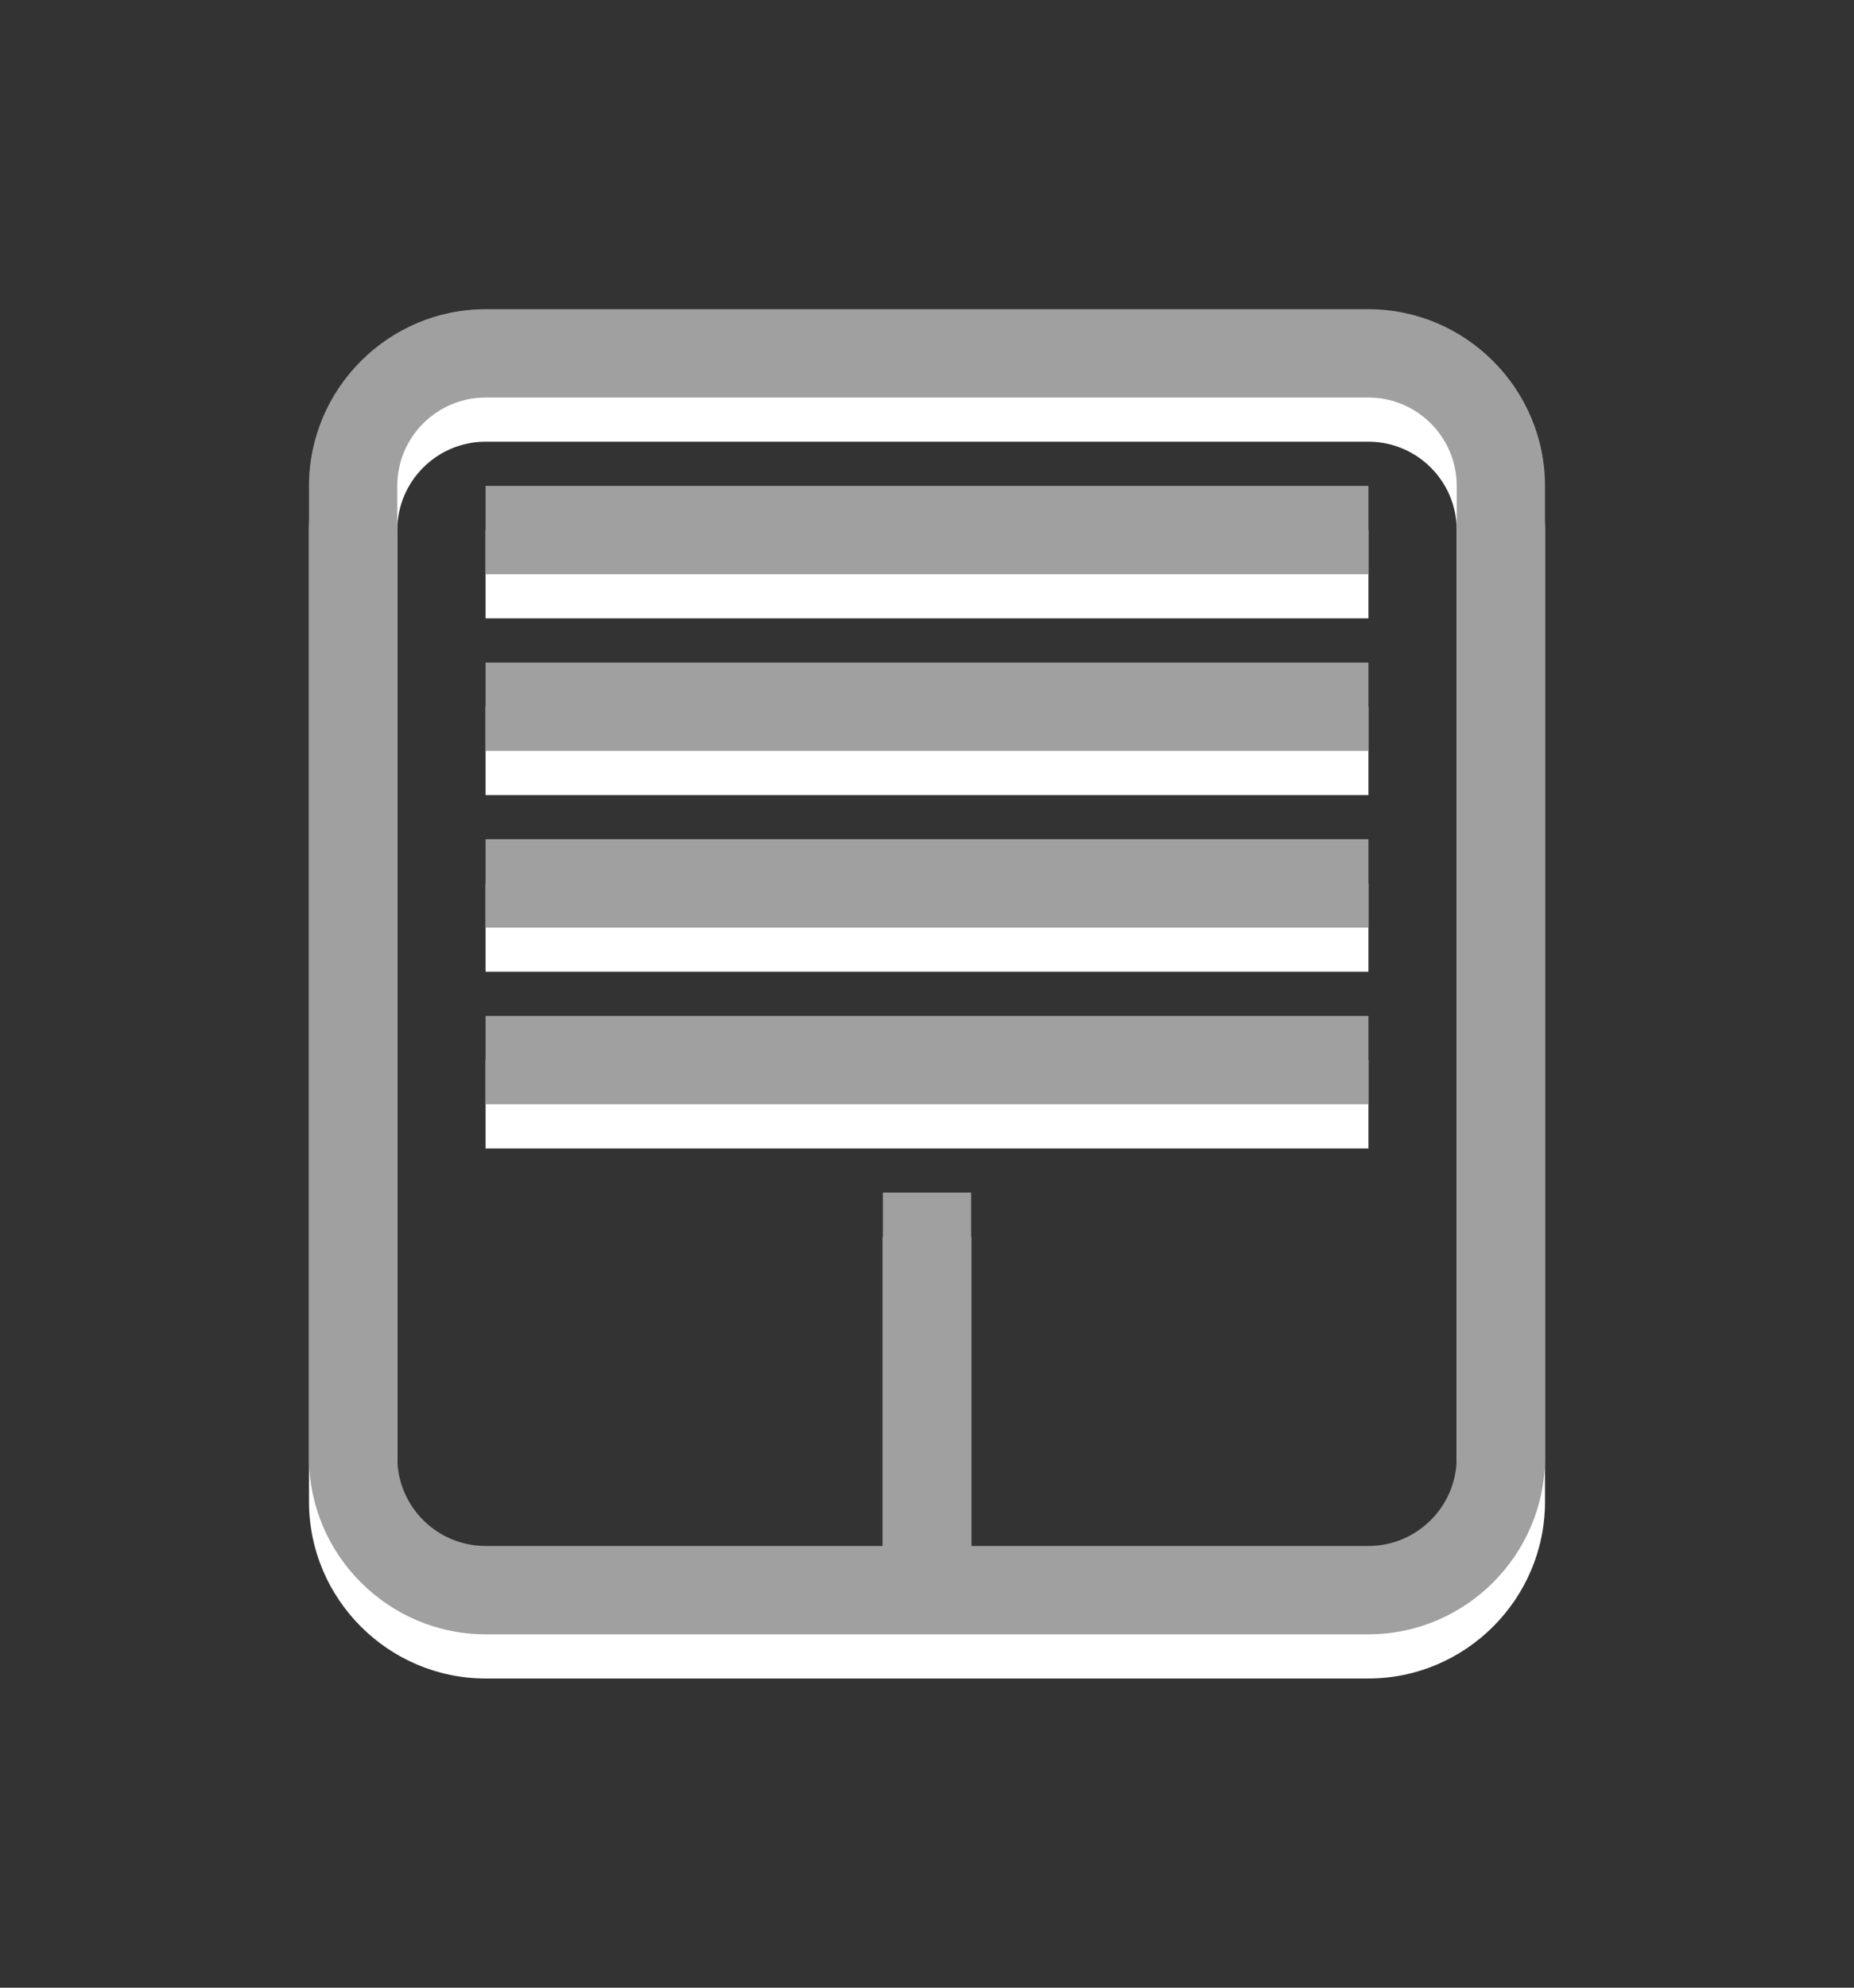
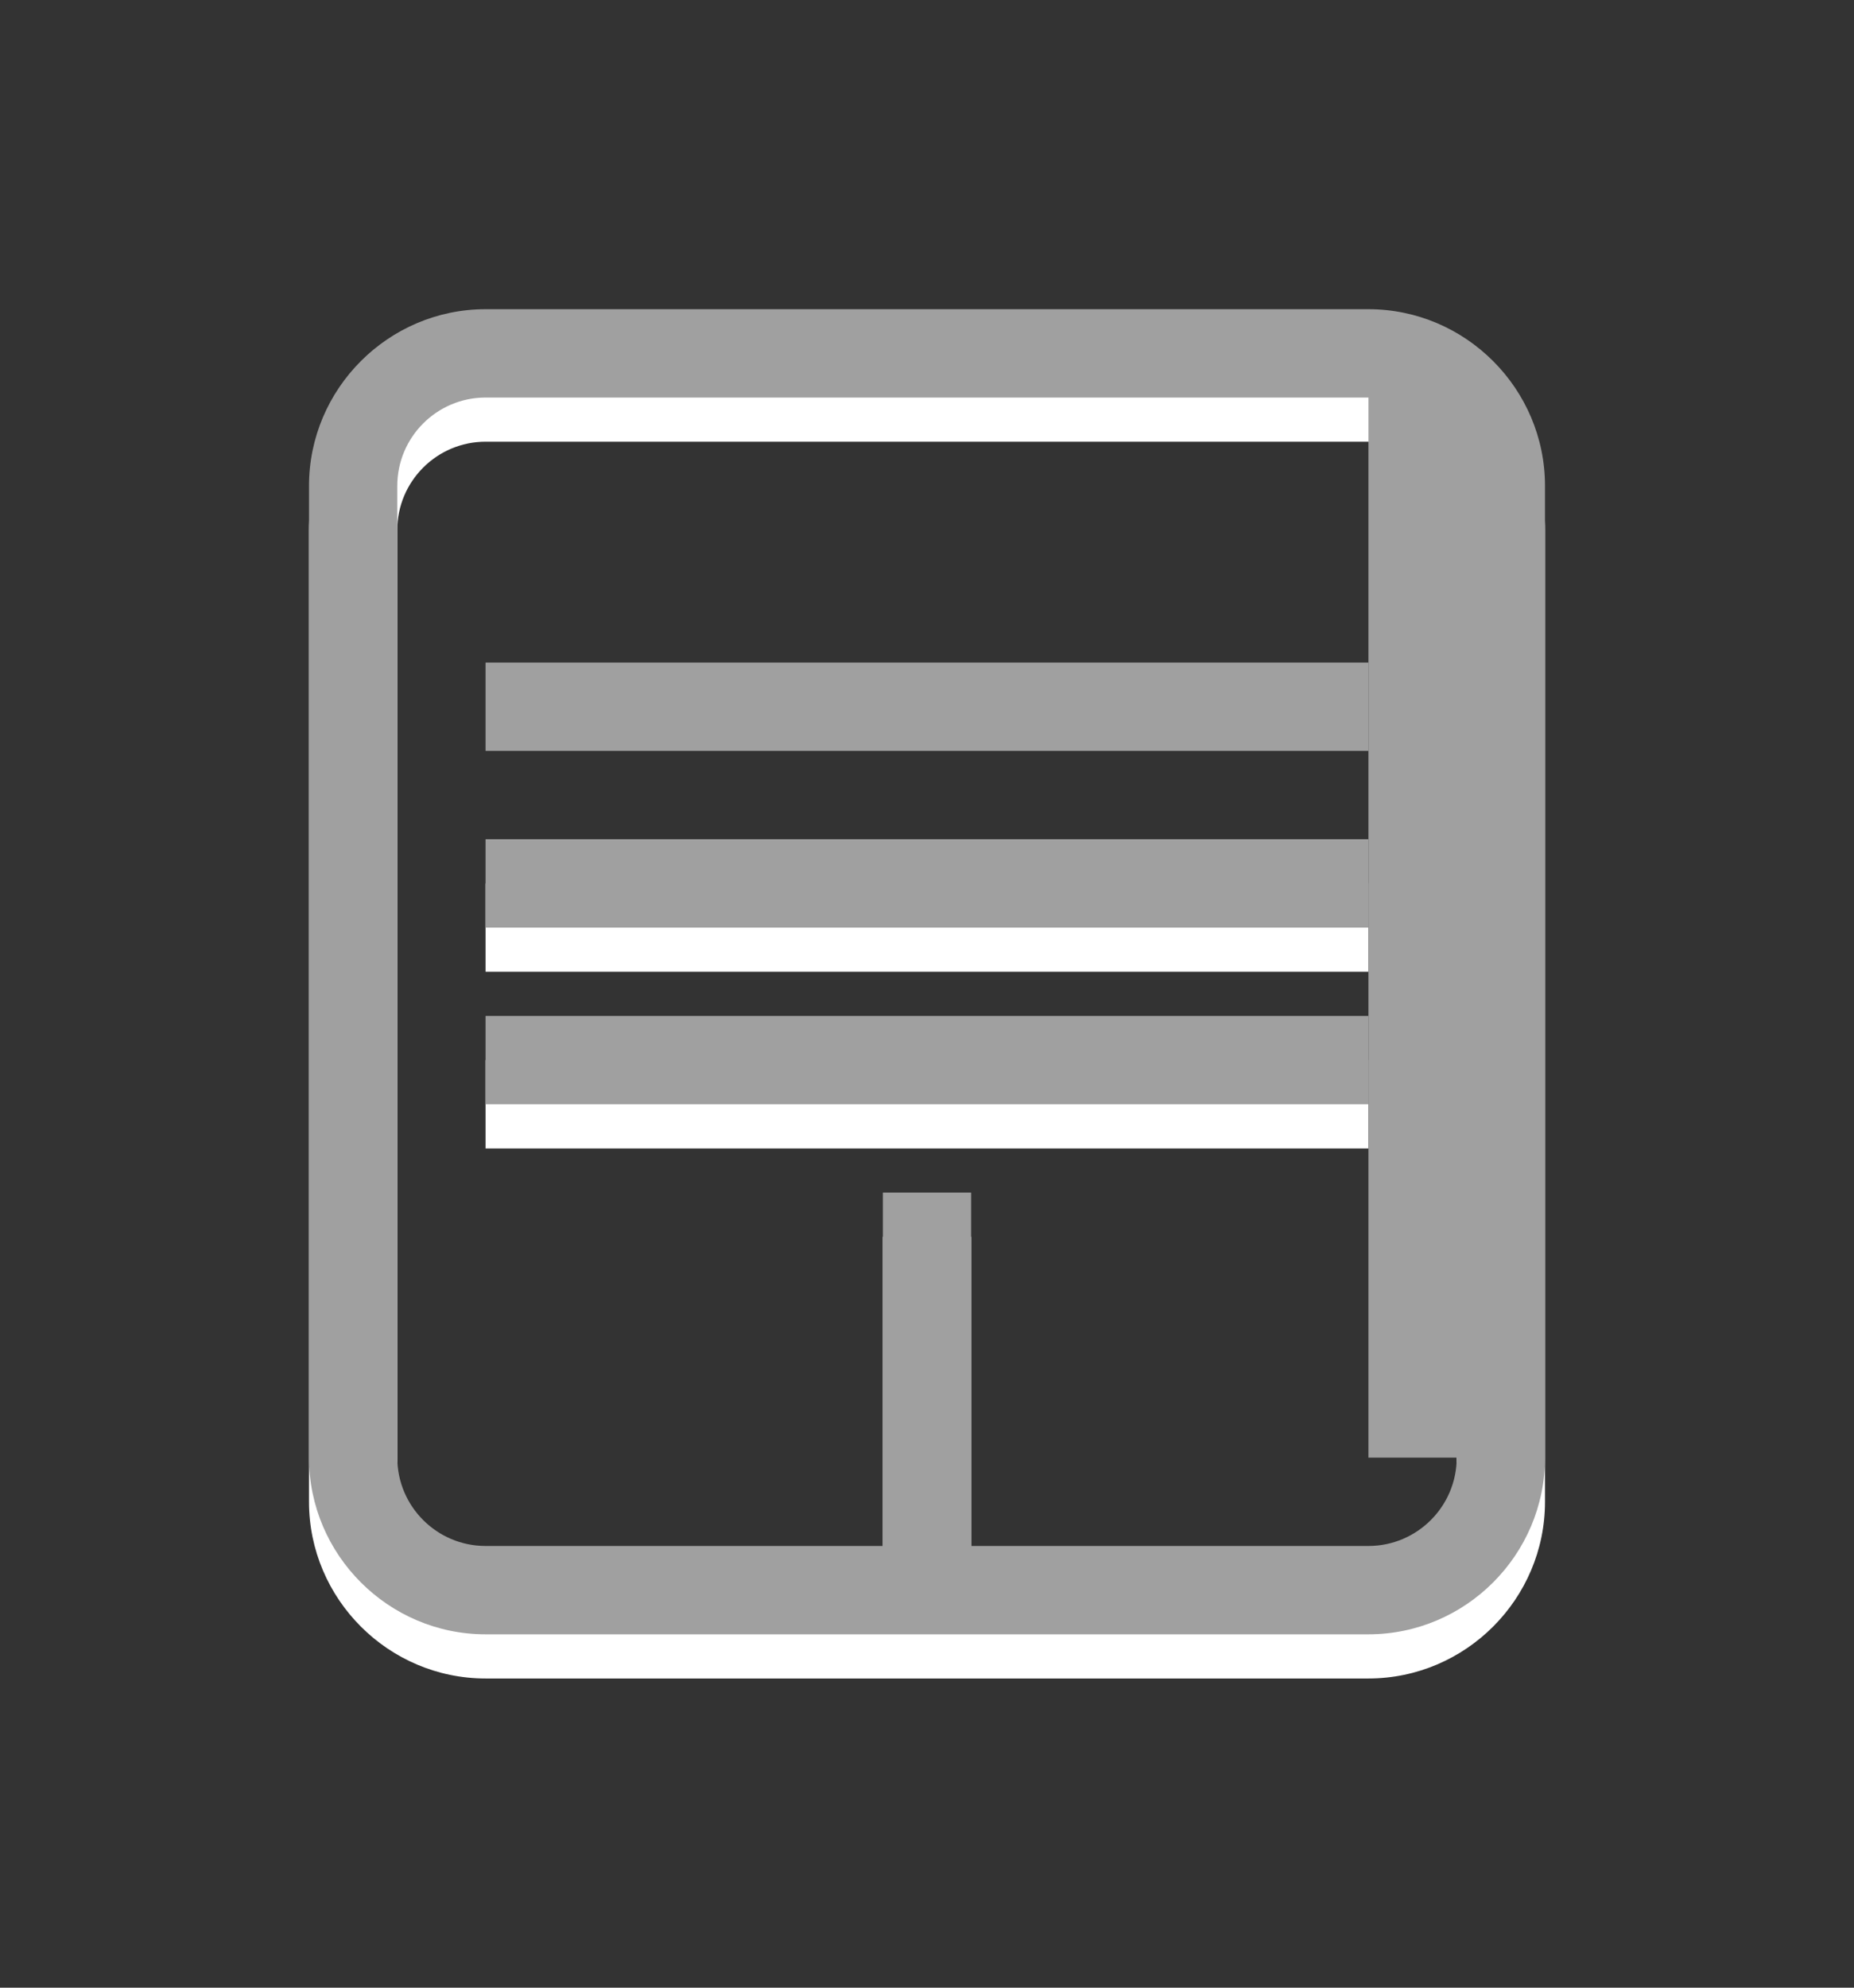
<svg xmlns="http://www.w3.org/2000/svg" version="1.1" x="0px" y="0px" width="42px" height="45px" viewBox="0 0 42 45" enable-background="new 0 0 42 45" xml:space="preserve">
  <rect x="0" y="0" width="42" height="45" fill="#333333" stroke="none" />
  <g id="Ebene_1">
    <g id="BG" display="none">
      <rect x="5" y="5" display="inline" fill="#F5F5F5" width="41" height="45" />
    </g>
  </g>
  <g id="Layout">
    <g>
-       <rect x="11" y="12" fill="#FFFFFF" width="20" height="2" />
-       <rect x="11" y="16" fill="#FFFFFF" width="20" height="2" />
      <rect x="11" y="20" fill="#FFFFFF" width="20" height="2" />
      <rect x="11" y="24" fill="#FFFFFF" width="20" height="2" />
      <path fill="#FFFFFF" d="M31,8H11c-2.2,0-4,1.8-4,4v22c0,2.2,1.8,4,4,4h20c2.2,0,4-1.8,4-4V12C35,9.8,33.2,8,31,8z M33,34    c0,1.103-0.897,2-2,2h-9v-8h-2v8h-9c-1.103,0-2-0.897-2-2V12c0-1.103,0.897-2,2-2h20c1.103,0,2,0.897,2,2V34z" />
    </g>
    <g>
-       <rect x="11" y="11" fill="#A0A0A0" width="20" height="2" />
      <rect x="11" y="15" fill="#A0A0A0" width="20" height="2" />
      <rect x="11" y="19" fill="#A0A0A0" width="20" height="2" />
      <rect x="11" y="23" fill="#A0A0A0" width="20" height="2" />
-       <path fill="#A0A0A0" d="M31,7H11c-2.2,0-4,1.8-4,4v22c0,2.2,1.8,4,4,4h20c2.2,0,4-1.8,4-4V11C35,8.8,33.2,7,31,7z M33,33    c0,1.103-0.897,2-2,2h-9v-8h-2v8h-9c-1.103,0-2-0.897-2-2V11c0-1.103,0.897-2,2-2h20c1.103,0,2,0.897,2,2V33z" />
+       <path fill="#A0A0A0" d="M31,7H11c-2.2,0-4,1.8-4,4v22c0,2.2,1.8,4,4,4h20c2.2,0,4-1.8,4-4V11C35,8.8,33.2,7,31,7z M33,33    c0,1.103-0.897,2-2,2h-9v-8h-2v8h-9c-1.103,0-2-0.897-2-2V11c0-1.103,0.897-2,2-2h20V33z" />
    </g>
  </g>
</svg>